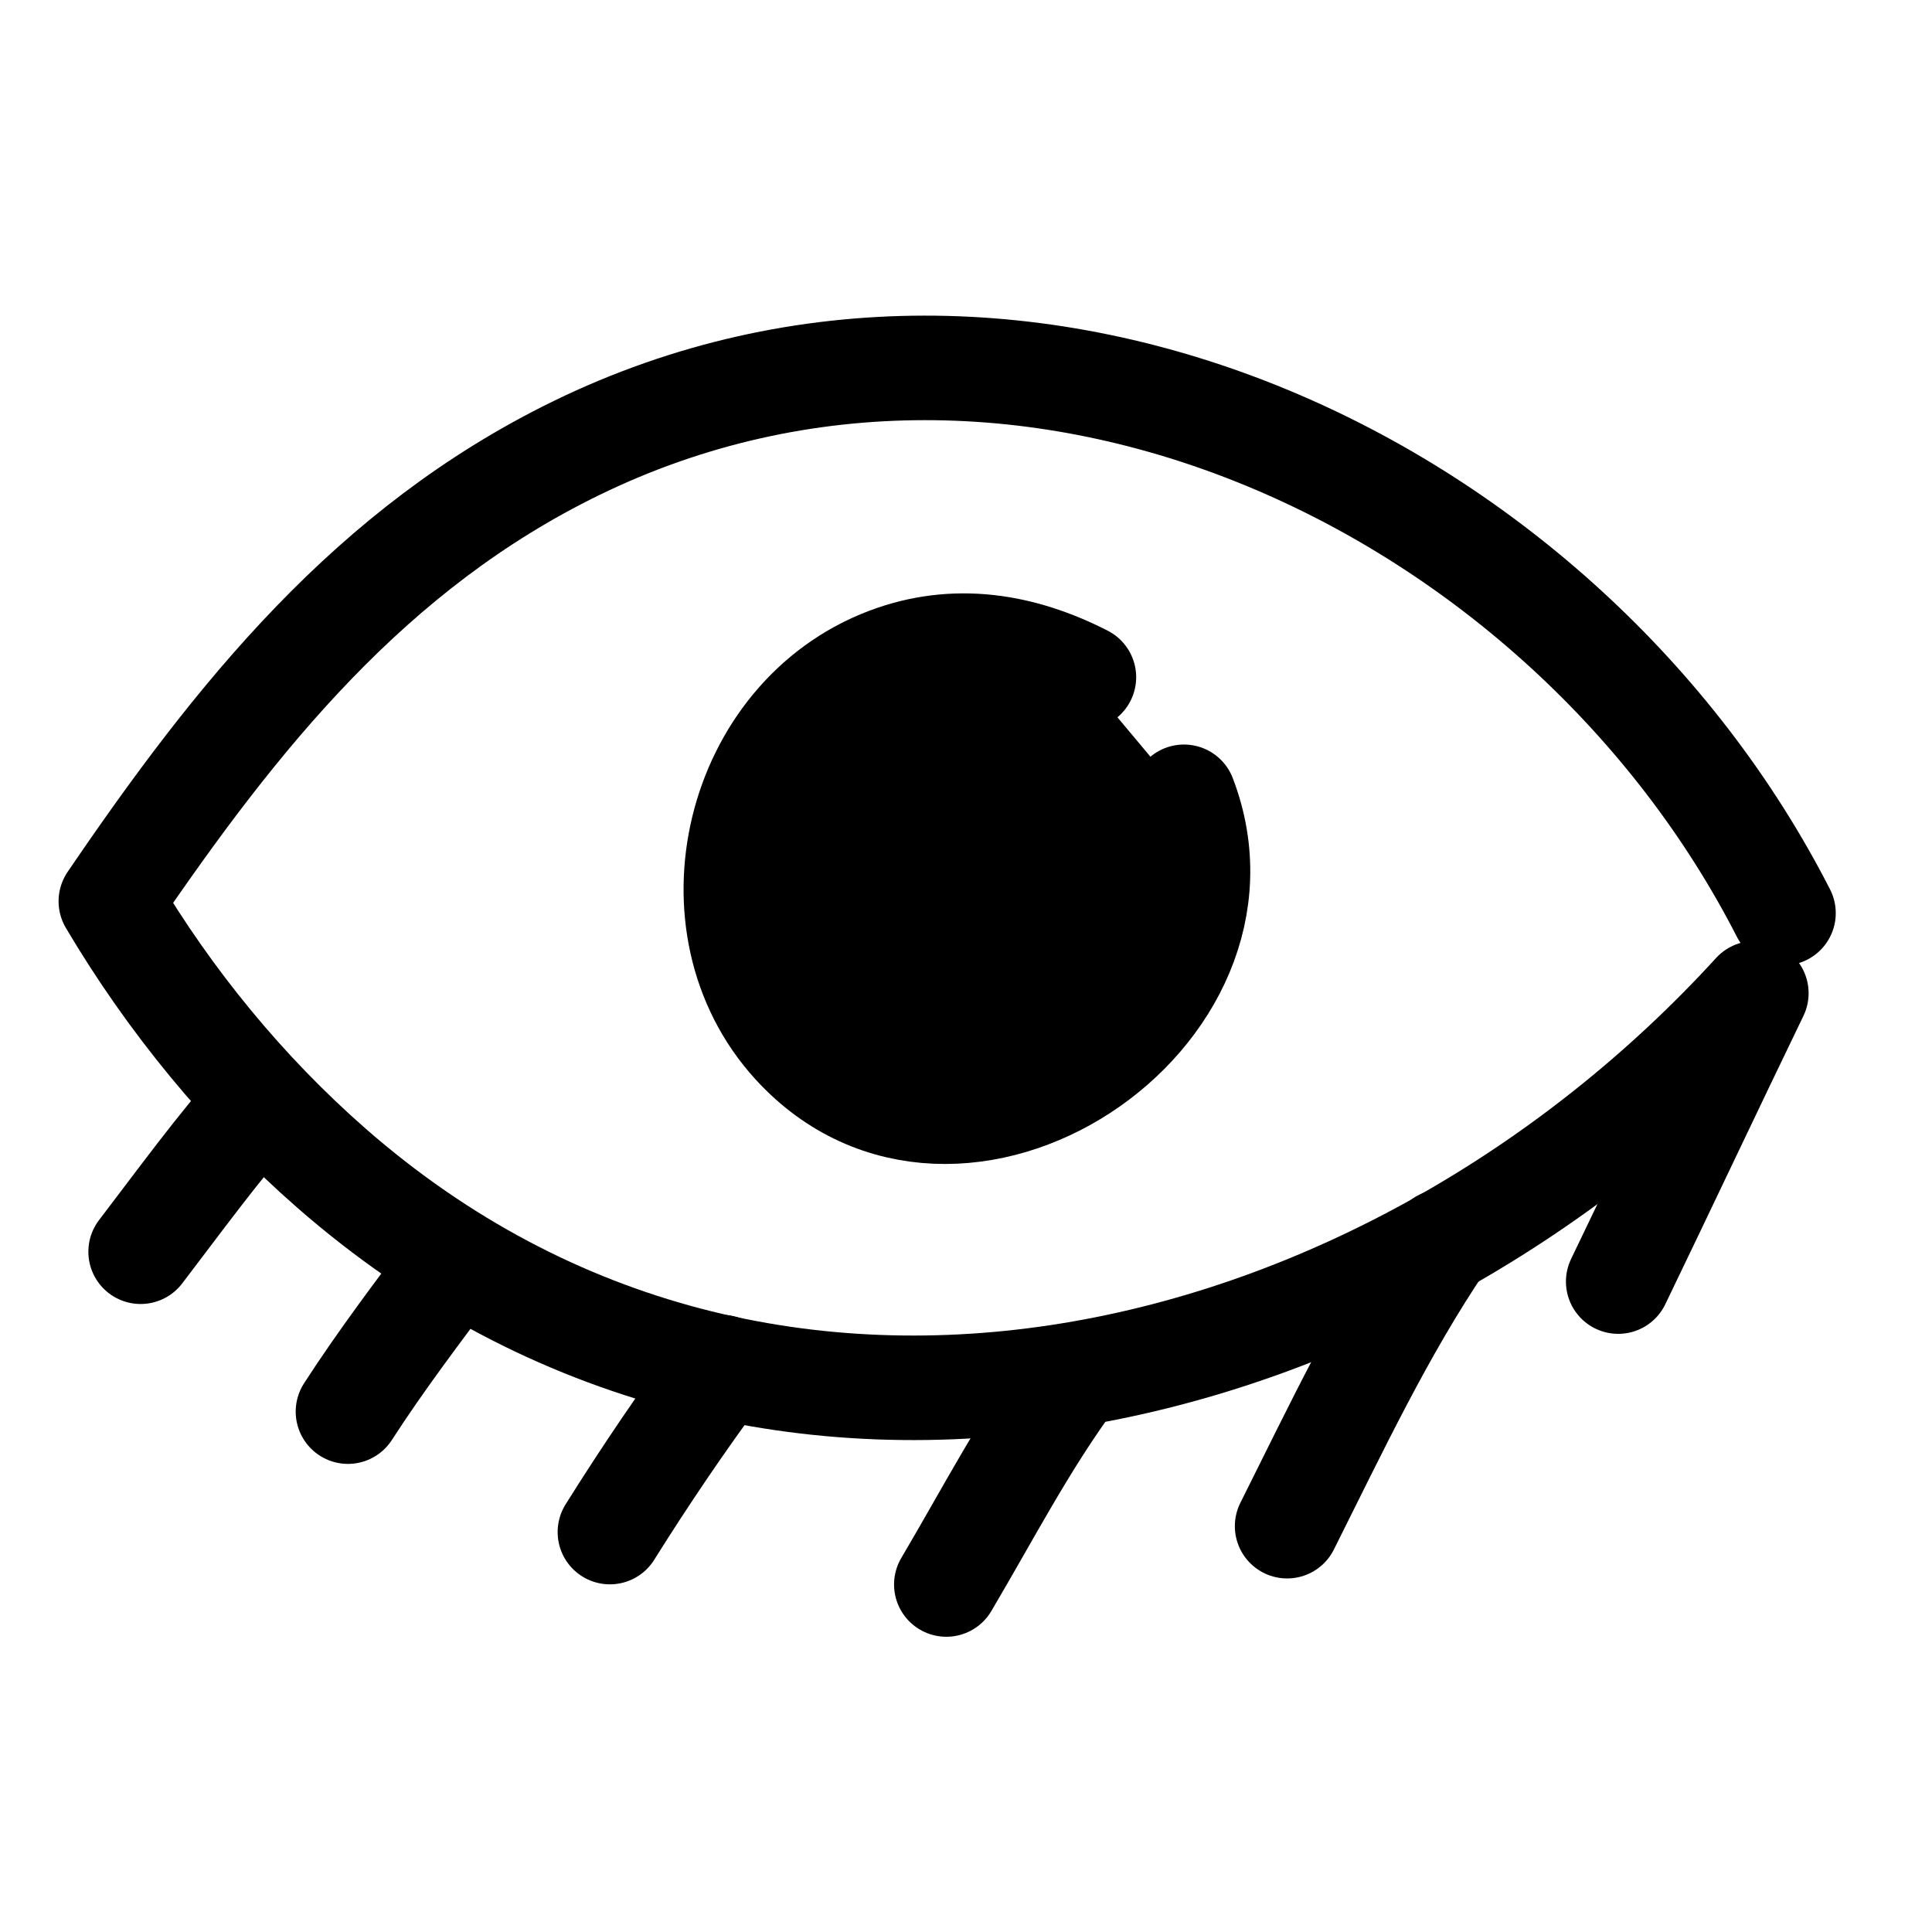
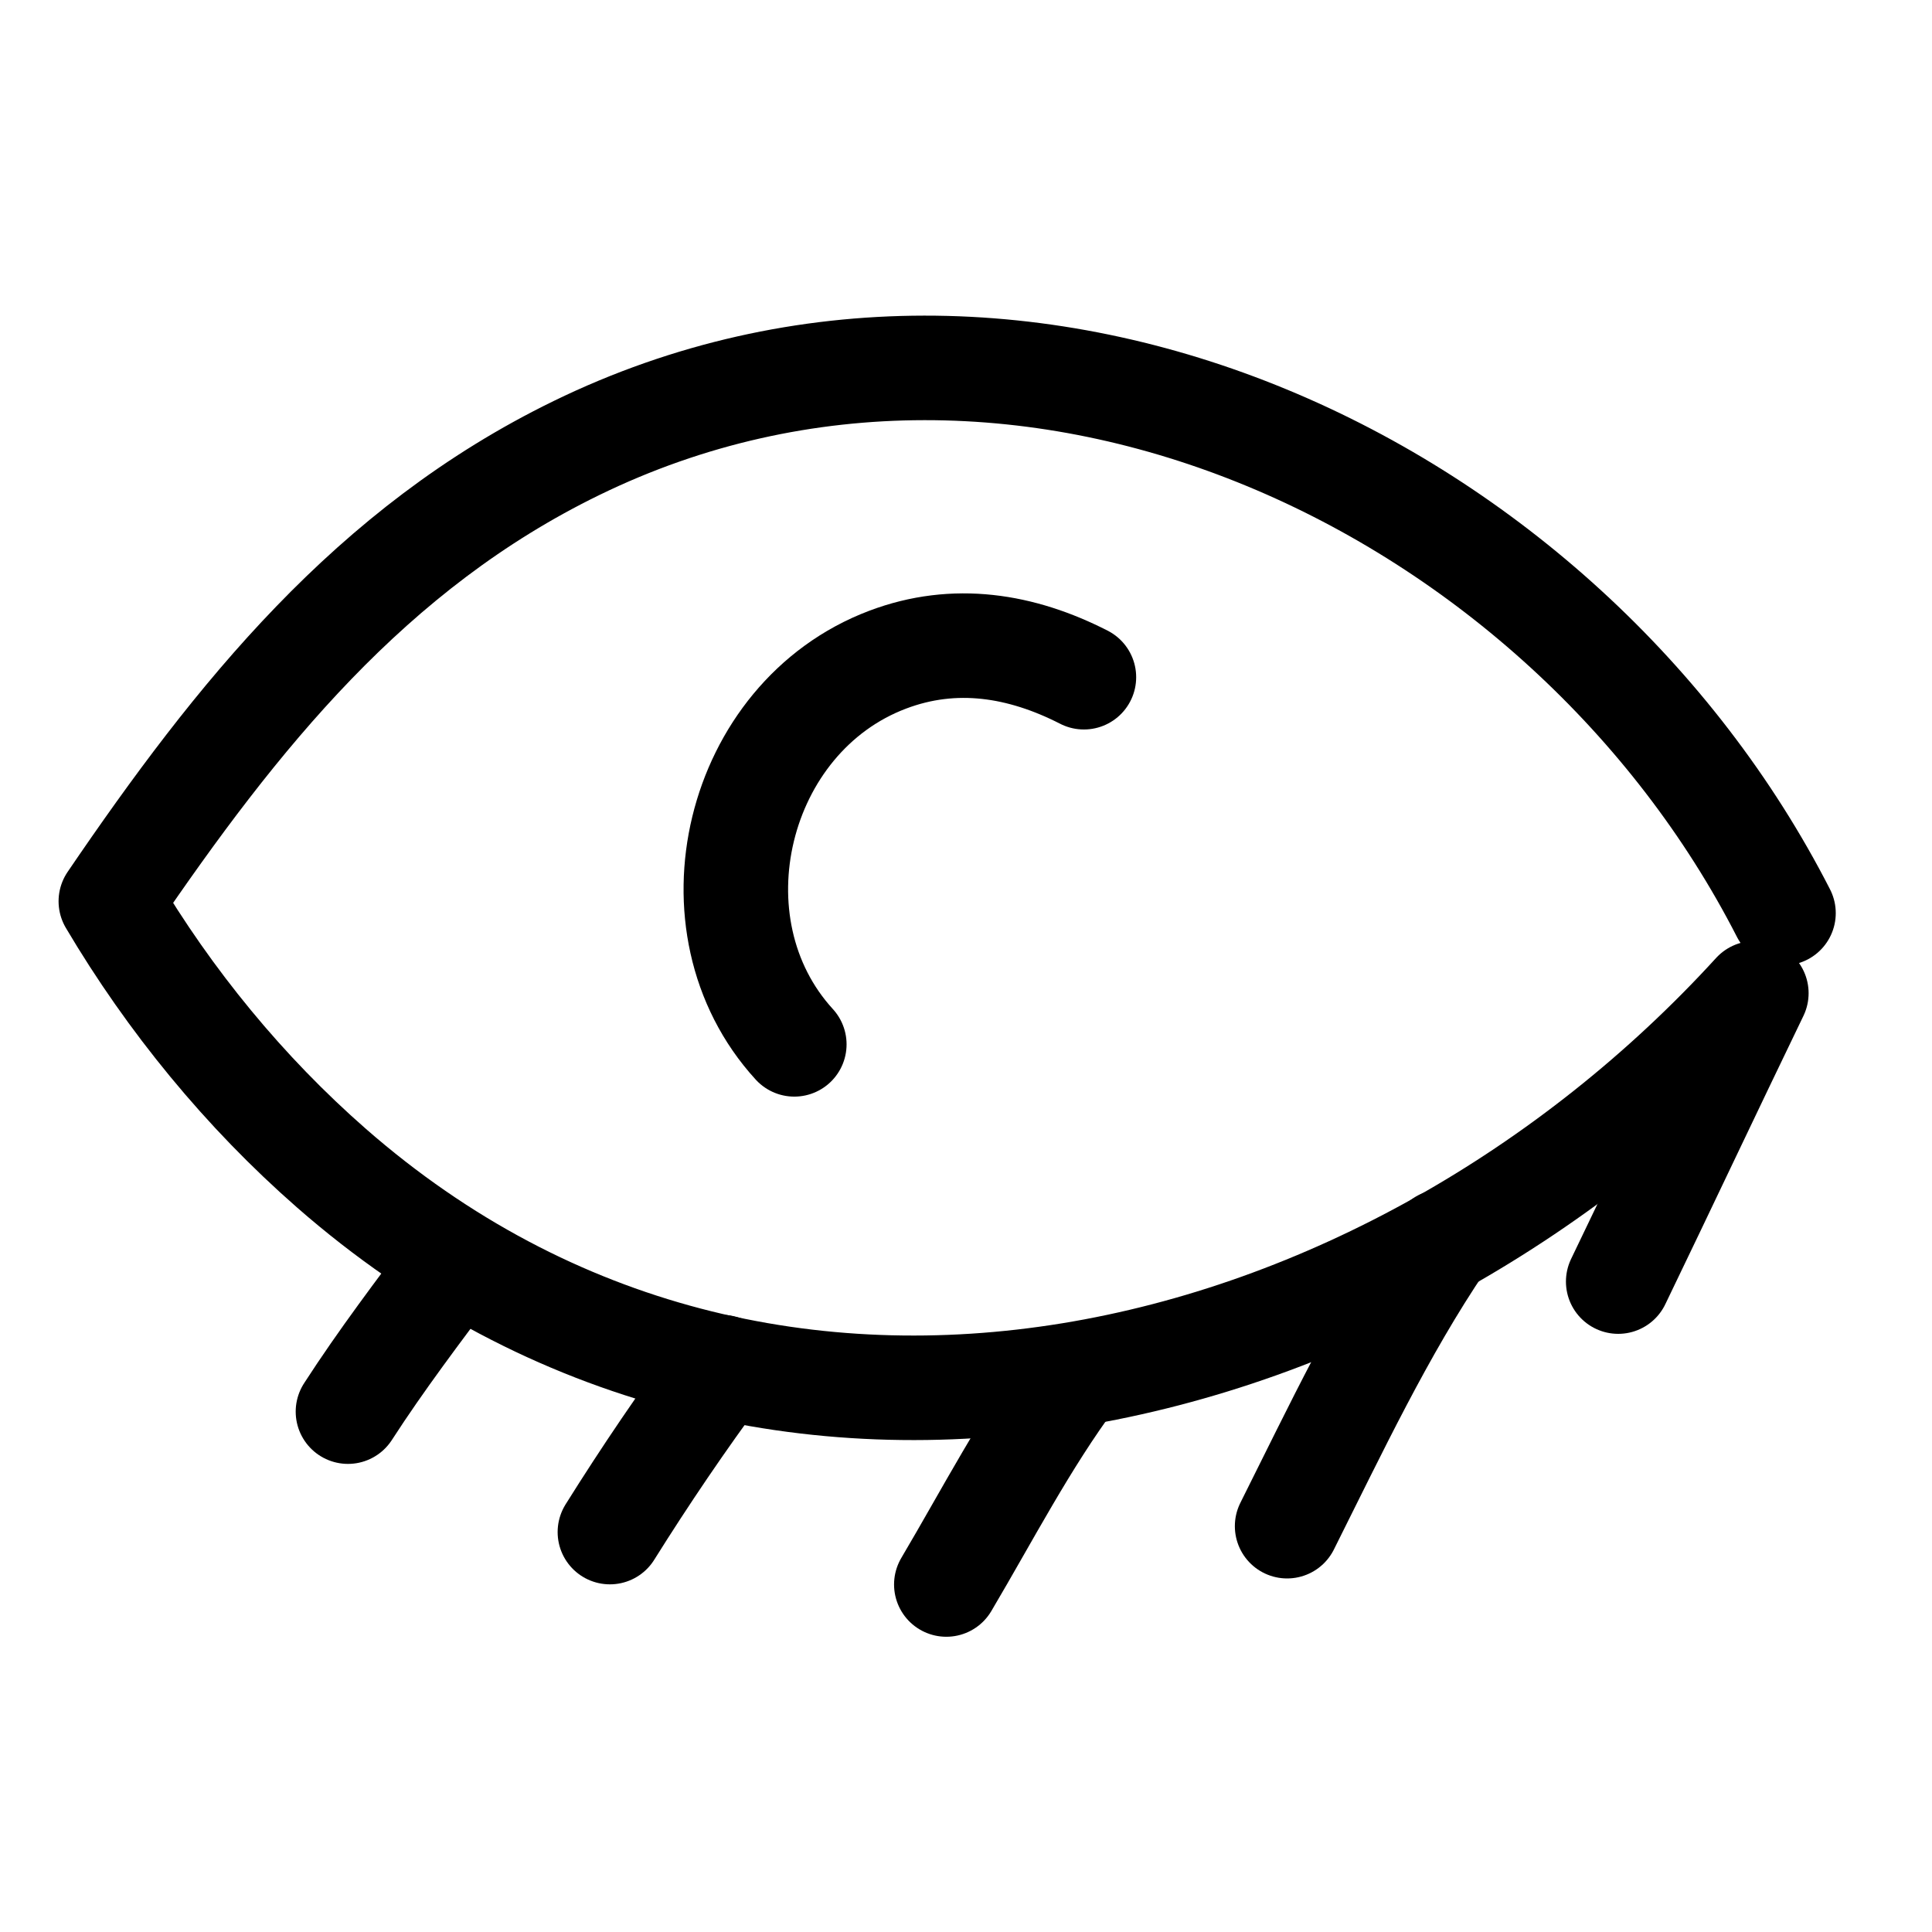
<svg xmlns="http://www.w3.org/2000/svg" width="38" height="38" viewBox="0 0 38 38" fill="none">
  <path d="M34.512 19.536C27.314 27.418 15.148 30.525 6.52 22.977C4.809 21.48 3.337 19.682 2.18 17.727C4.66 14.083 7.295 10.783 11.339 8.812C20.195 4.495 30.773 9.54 35.079 17.96" stroke="black" stroke-width="2.056" stroke-miterlimit="1.5" stroke-linecap="round" stroke-linejoin="round" />
-   <path fill-rule="evenodd" clip-rule="evenodd" d="M21.319 13.32C20.091 12.692 18.779 12.475 17.457 12.976C14.47 14.106 13.479 18.198 15.623 20.541C18.834 24.047 24.931 19.958 23.287 15.672" fill="black" />
-   <path d="M21.319 13.32C20.091 12.692 18.779 12.475 17.457 12.976C14.47 14.106 13.479 18.198 15.623 20.541C18.834 24.047 24.931 19.958 23.287 15.672" stroke="black" stroke-width="2.056" stroke-miterlimit="1.5" stroke-linecap="round" stroke-linejoin="round" />
-   <path d="M2.766 24.62C3.529 23.622 4.278 22.589 5.112 21.647" stroke="black" stroke-width="2.056" stroke-miterlimit="1.5" stroke-linecap="round" stroke-linejoin="round" />
+   <path d="M21.319 13.32C20.091 12.692 18.779 12.475 17.457 12.976C14.47 14.106 13.479 18.198 15.623 20.541" stroke="black" stroke-width="2.056" stroke-miterlimit="1.5" stroke-linecap="round" stroke-linejoin="round" />
  <path d="M6.844 27.765C7.501 26.748 8.232 25.785 8.958 24.817" stroke="black" stroke-width="2.056" stroke-miterlimit="1.5" stroke-linecap="round" stroke-linejoin="round" />
  <path d="M11.996 30.134C12.688 29.029 13.427 27.937 14.204 26.89" stroke="black" stroke-width="2.056" stroke-miterlimit="1.5" stroke-linecap="round" stroke-linejoin="round" />
  <path d="M18.613 31.165C19.428 29.787 20.169 28.351 21.125 27.062" stroke="black" stroke-width="2.056" stroke-miterlimit="1.5" stroke-linecap="round" stroke-linejoin="round" />
  <path d="M25.316 30.018C26.259 28.137 27.184 26.168 28.369 24.421" stroke="black" stroke-width="2.056" stroke-miterlimit="1.5" stroke-linecap="round" stroke-linejoin="round" />
  <path d="M34.545 19.535C33.633 21.422 32.739 23.319 31.828 25.207" stroke="black" stroke-width="2.056" stroke-miterlimit="1.5" stroke-linecap="round" stroke-linejoin="round" />
</svg>